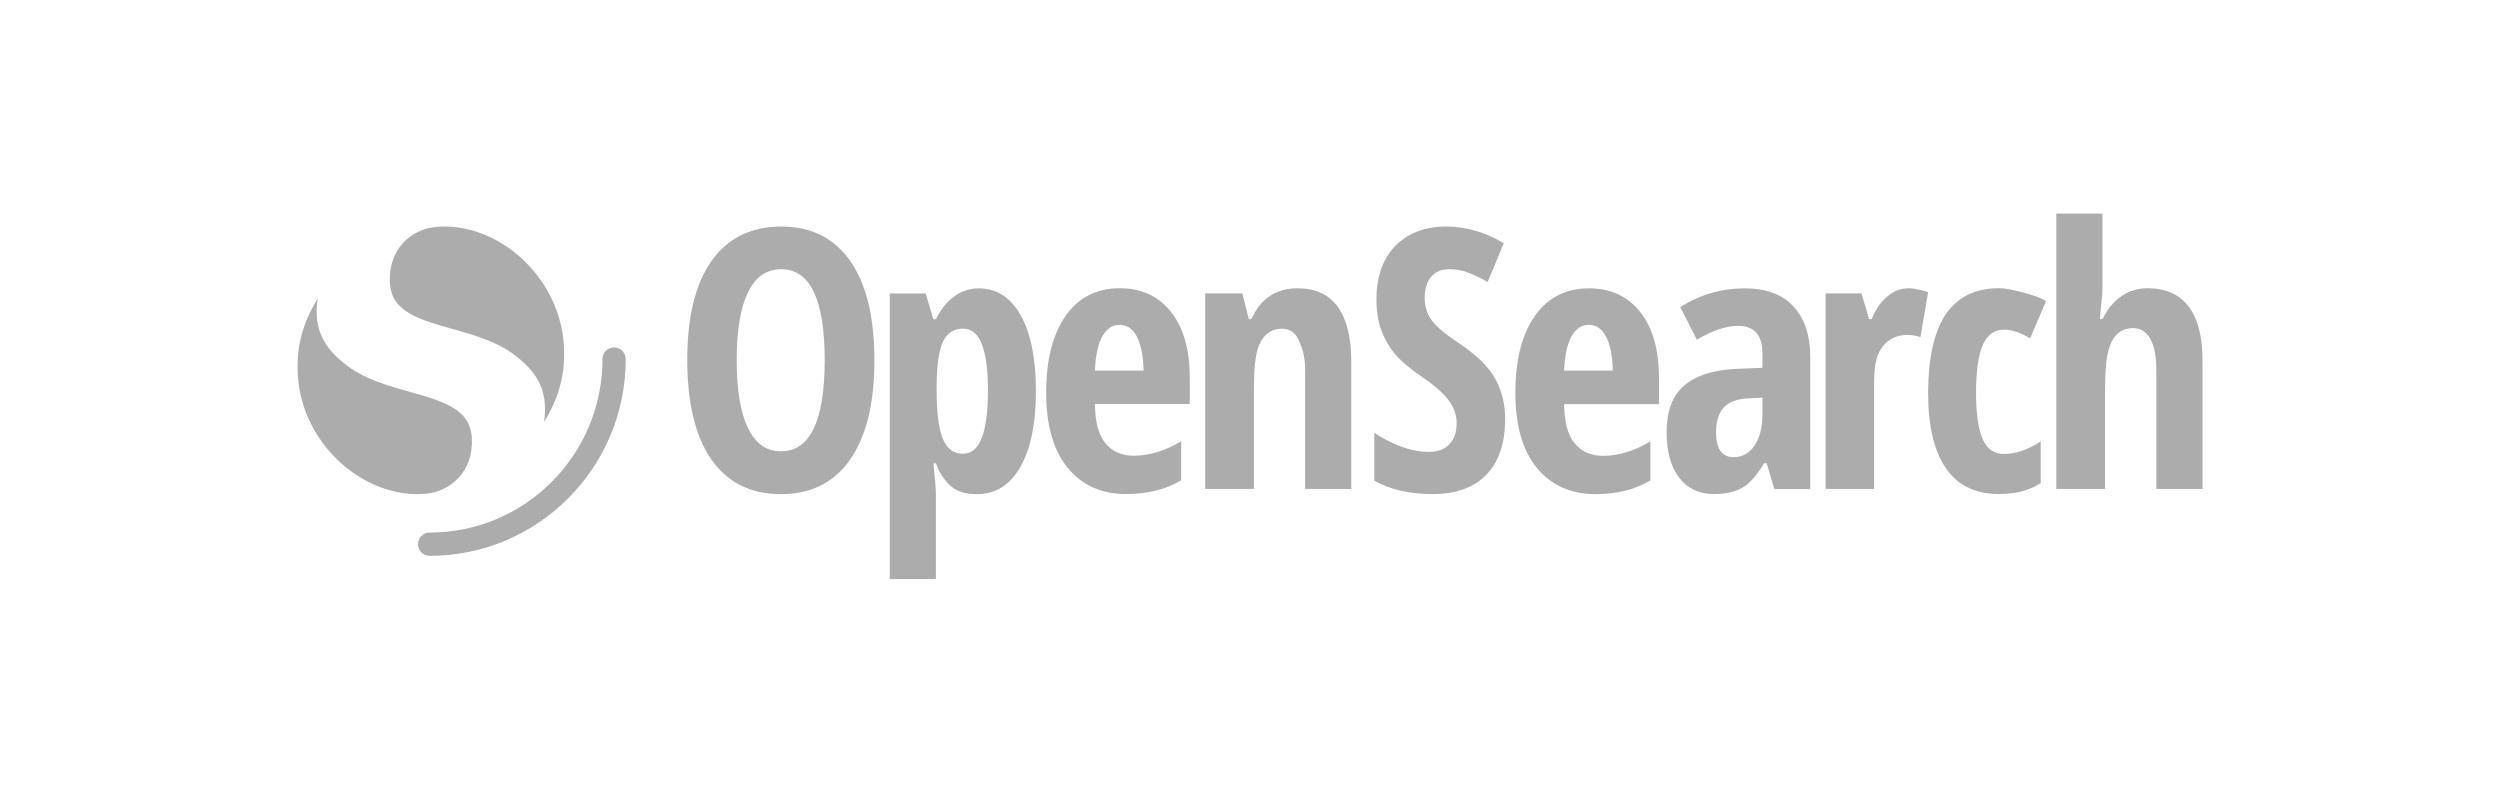
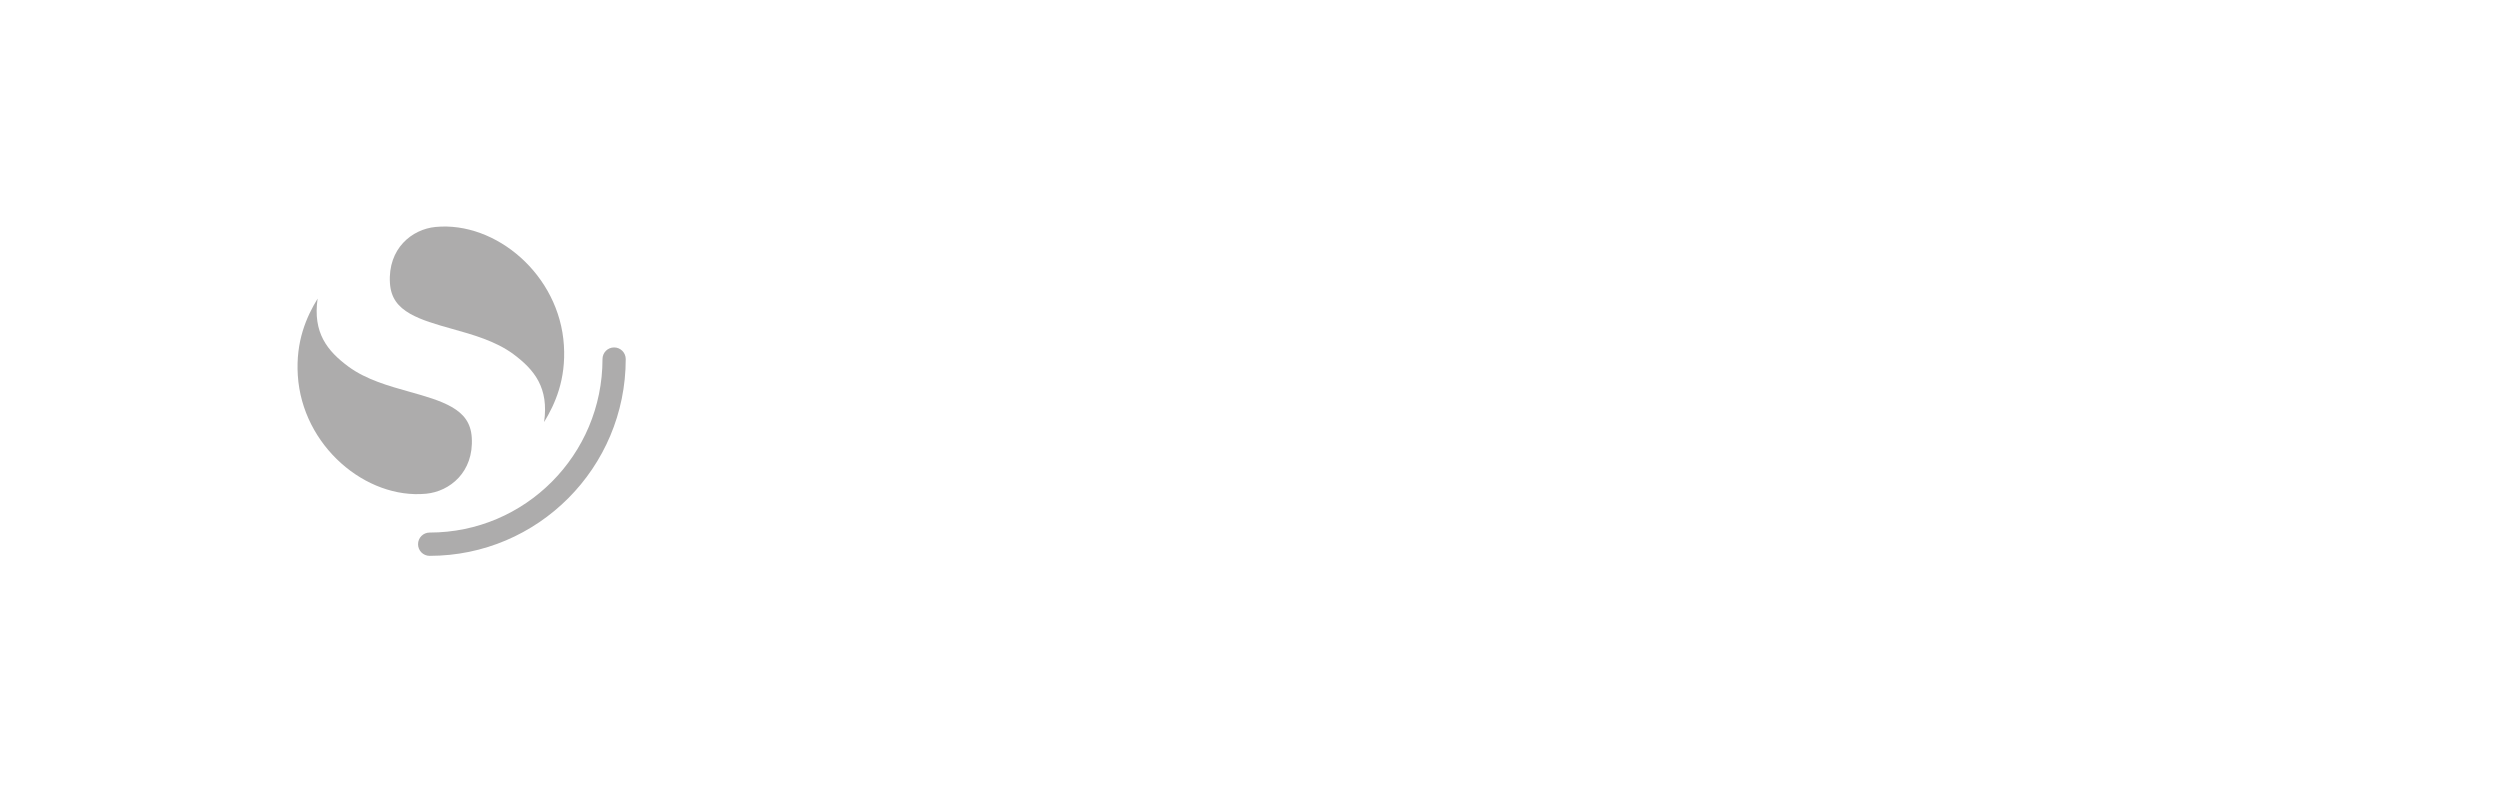
<svg xmlns="http://www.w3.org/2000/svg" viewBox="0 0 410 130">
  <g fill="#adacac">
    <path d="M100.71,56.98c-1.05,0-1.9.85-1.9,1.91,0,15.71-12.69,28.45-28.35,28.45-1.05,0-1.9.85-1.9,1.91s.85,1.91,1.9,1.91c17.76,0,32.16-14.45,32.16-32.27,0-1.05-.85-1.91-1.9-1.91Z" />
    <path d="M89.23,69.22c1.83-3,3.6-6.99,3.25-12.58-.72-11.58-11.18-20.37-21.05-19.42-3.86.37-7.83,3.53-7.48,9.2.15,2.46,1.35,3.91,3.3,5.03,1.86,1.06,4.24,1.74,6.95,2.5,3.27.92,7.05,1.96,9.97,4.11,3.49,2.58,5.87,5.57,5.06,11.16Z" />
    <path d="M52.09,48.97c-1.83,3-3.6,6.99-3.25,12.58.72,11.58,11.18,20.37,21.05,19.42,3.86-.37,7.83-3.53,7.48-9.2-.15-2.46-1.35-3.91-3.3-5.03-1.86-1.06-4.24-1.74-6.95-2.5-3.27-.92-7.05-1.96-9.97-4.11-3.49-2.58-5.87-5.57-5.06-11.16Z" />
-     <path d="M353.64,60.78v19.41h7.57v-21.1c0-3.89-.76-6.83-2.27-8.82-1.52-2.01-3.8-3-6.77-3-3.22,0-5.81,1.89-7.36,5.06h-.42c.11-1.64.22-2.58.3-3.26.08-.71.12-1.14.12-1.8v-12.24h-7.57v45.15h7.99v-15.61c0-3.5.12-6.09.83-7.95.72-1.88,1.97-2.81,3.76-2.81,2.39,0,3.82,2.23,3.82,6.97ZM243.77,77.85c2.05-2.12,3.07-5.18,3.07-9.17,0-2.49-.56-4.71-1.68-6.66-1.1-1.95-3.06-3.85-5.87-5.72-2.08-1.36-3.55-2.58-4.4-3.65-.83-1.07-1.24-2.33-1.24-3.77s.34-2.61,1.03-3.45c.71-.86,1.71-1.28,3.01-1.28,1.18,0,2.28.21,3.3.64,1.04.43,2.04.91,2.98,1.46l2.65-6.36c-3.05-1.83-6.22-2.74-9.53-2.74s-6.22,1.07-8.29,3.21c-2.05,2.14-3.07,5.04-3.07,8.7,0,1.91.26,3.58.77,5.02.53,1.44,1.27,2.74,2.21,3.91.96,1.15,2.37,2.36,4.22,3.62,2.12,1.44,3.65,2.75,4.57,3.94.92,1.17,1.39,2.46,1.39,3.88s-.39,2.58-1.18,3.42c-.77.84-1.92,1.26-3.45,1.26-2.69,0-5.65-1.04-8.88-3.12v7.85c2.63,1.46,5.83,2.19,9.59,2.19s6.76-1.06,8.79-3.18ZM252.03,76.71c2.36,2.88,5.58,4.33,9.65,4.33,3.49,0,6.48-.75,8.98-2.25v-6.4c-2.65,1.58-5.25,2.37-7.78,2.37-1.99,0-3.55-.7-4.68-2.1-1.13-1.42-1.63-3.48-1.69-6.38h15.56v-4.26c0-4.66-1.02-8.27-3.07-10.84-2.05-2.59-4.85-3.89-8.4-3.89-3.8,0-6.77,1.51-8.89,4.53-2.13,3.02-3.19,7.22-3.19,12.6s1.17,9.4,3.51,12.3ZM257.79,55.05c.72-1.19,1.64-1.78,2.75-1.78,1.19,0,2.13.61,2.81,1.84.68,1.23,1.11,3.29,1.15,5.67h-7.99c.12-2.47.56-4.56,1.28-5.73ZM290.99,80.19l-1.26-4.22h-.42c-1.16,1.91-2.27,3.26-3.51,3.98-1.24.72-2.8,1.08-4.69,1.08-2.42,0-4.32-.89-5.72-2.68-1.37-1.79-2.06-4.28-2.06-7.47,0-3.42.94-5.96,2.83-7.61,1.91-1.67,4.75-2.6,8.52-2.77l4.36-.18v-2.33c0-3.03-1.33-4.55-3.98-4.55-1.97,0-4.23.76-6.78,2.28l-2.71-5.37c3.26-2.04,6.75-3.06,10.59-3.06,3.48,0,6.17.99,7.98,2.98,1.83,1.96,2.74,4.76,2.74,8.37v21.56h-5.89ZM284.32,74.97c1.44,0,2.57-.63,3.42-1.9.86-1.28,1.3-2.99,1.3-5.11v-2.74l-2.42.12c-1.79.1-3.1.6-3.95,1.52-.82.91-1.24,2.28-1.24,4.08,0,2.68.96,4.03,2.89,4.03ZM316.22,47.91c-.9-.29-2.24-.63-3.18-.63-1.32,0-2.48.44-3.48,1.31-1,.87-1.75,1.72-2.6,3.75h-.42l-1.26-4.22h-5.89v32.07h7.96v-16.88c0-2.83.18-4.66,1.17-6.14,1-1.49,2.42-2.24,4.28-2.24.86,0,1.61.17,2.15.36l1.26-7.38ZM327.99,81.03c-3.83,0-6.77-1.28-8.77-4.11-2.01-2.83-3.01-6.98-3.01-12.45s.94-10,2.83-12.83c1.91-2.83,4.75-4.37,8.72-4.37,1.19,0,2.54.3,3.85.65,1.31.35,2.9.79,3.94,1.46l-2.61,6.11c-1.6-.95-3.02-1.43-4.25-1.43-1.64,0-2.82.87-3.55,2.6-.71,1.71-1.07,4.3-1.07,7.74s.36,5.89,1.07,7.57c.71,1.66,1.88,2.48,3.49,2.48,1.93,0,3.94-.68,6.04-2.05v6.84c-2.02,1.27-4.24,1.77-6.69,1.77Z" />
-     <path d="M139.43,75.35c2.65-3.79,3.97-9.21,3.97-16.27s-1.31-12.47-3.94-16.24c-2.63-3.79-6.41-5.69-11.33-5.69s-8.8,1.89-11.45,5.66c-2.65,3.75-3.97,9.16-3.97,16.21s1.32,12.57,3.97,16.36c2.65,3.77,6.44,5.66,11.39,5.66s8.71-1.9,11.36-5.69ZM122.66,70.19c-1.23-2.55-1.84-6.25-1.84-11.11s.61-8.58,1.84-11.11c1.23-2.55,3.05-3.82,5.46-3.82,4.75,0,7.13,4.98,7.13,14.93s-2.4,14.93-7.18,14.93c-2.38,0-4.18-1.27-5.4-3.82ZM156.59,80.19c1.08.63,2.24.85,3.63.85,2.97,0,5.38-1.41,7.1-4.42s2.57-7.16,2.57-12.45-.83-9.52-2.49-12.45c-1.66-2.95-3.95-4.43-6.88-4.43s-5.43,1.82-7.03,5.06h-.42l-1.26-4.22h-5.89v46.84h7.57v-13.92c0-.55-.11-2.41-.42-5.06h.42c.63,1.9,2.04,3.57,3.1,4.22ZM154.65,56.04c.68-1.43,1.76-2.14,3.27-2.14,1.41,0,2.44.84,3.09,2.52.67,1.68,1.01,4.22,1.01,7.62,0,6.92-1.35,10.37-4.05,10.37-1.56,0-2.68-.82-3.35-2.46-.67-1.64-1.01-4.26-1.01-7.85v-1.03c.04-3.28.38-5.63,1.04-7.03ZM184.73,81.03c-4.08,0-7.29-1.44-9.65-4.33-2.34-2.9-3.51-7-3.51-12.3s1.06-9.58,3.19-12.6c2.13-3.02,5.09-4.53,8.89-4.53,3.55,0,6.35,1.3,8.4,3.89,2.05,2.57,3.07,6.19,3.07,10.84v4.26h-15.56c.06,2.9.56,4.96,1.69,6.38,1.13,1.4,2.69,2.1,4.68,2.1,2.54,0,5.13-.79,7.78-2.37v6.4c-2.5,1.5-5.49,2.25-8.98,2.25ZM183.59,53.27c-1.11,0-2.03.59-2.75,1.78-.72,1.17-1.17,3.25-1.28,5.73h7.99c-.04-2.38-.47-4.44-1.15-5.67-.68-1.23-1.62-1.84-2.81-1.84ZM214.04,60.78v19.41h7.57v-20.93c0-3.92-.74-6.89-2.21-8.93-1.46-2.04-3.66-3.05-6.61-3.05-1.75,0-3.27.43-4.57,1.29-1.3.84-2.3,2.26-3,3.77h-.42l-1.05-4.22h-6.1v32.07h7.99v-15.4c0-3.97.15-6.68.92-8.35.78-1.68,2-2.53,3.67-2.53,1.26,0,2.17.61,2.74,1.82.56,1.21,1.08,2.68,1.08,5.04Z" />
  </g>
</svg>